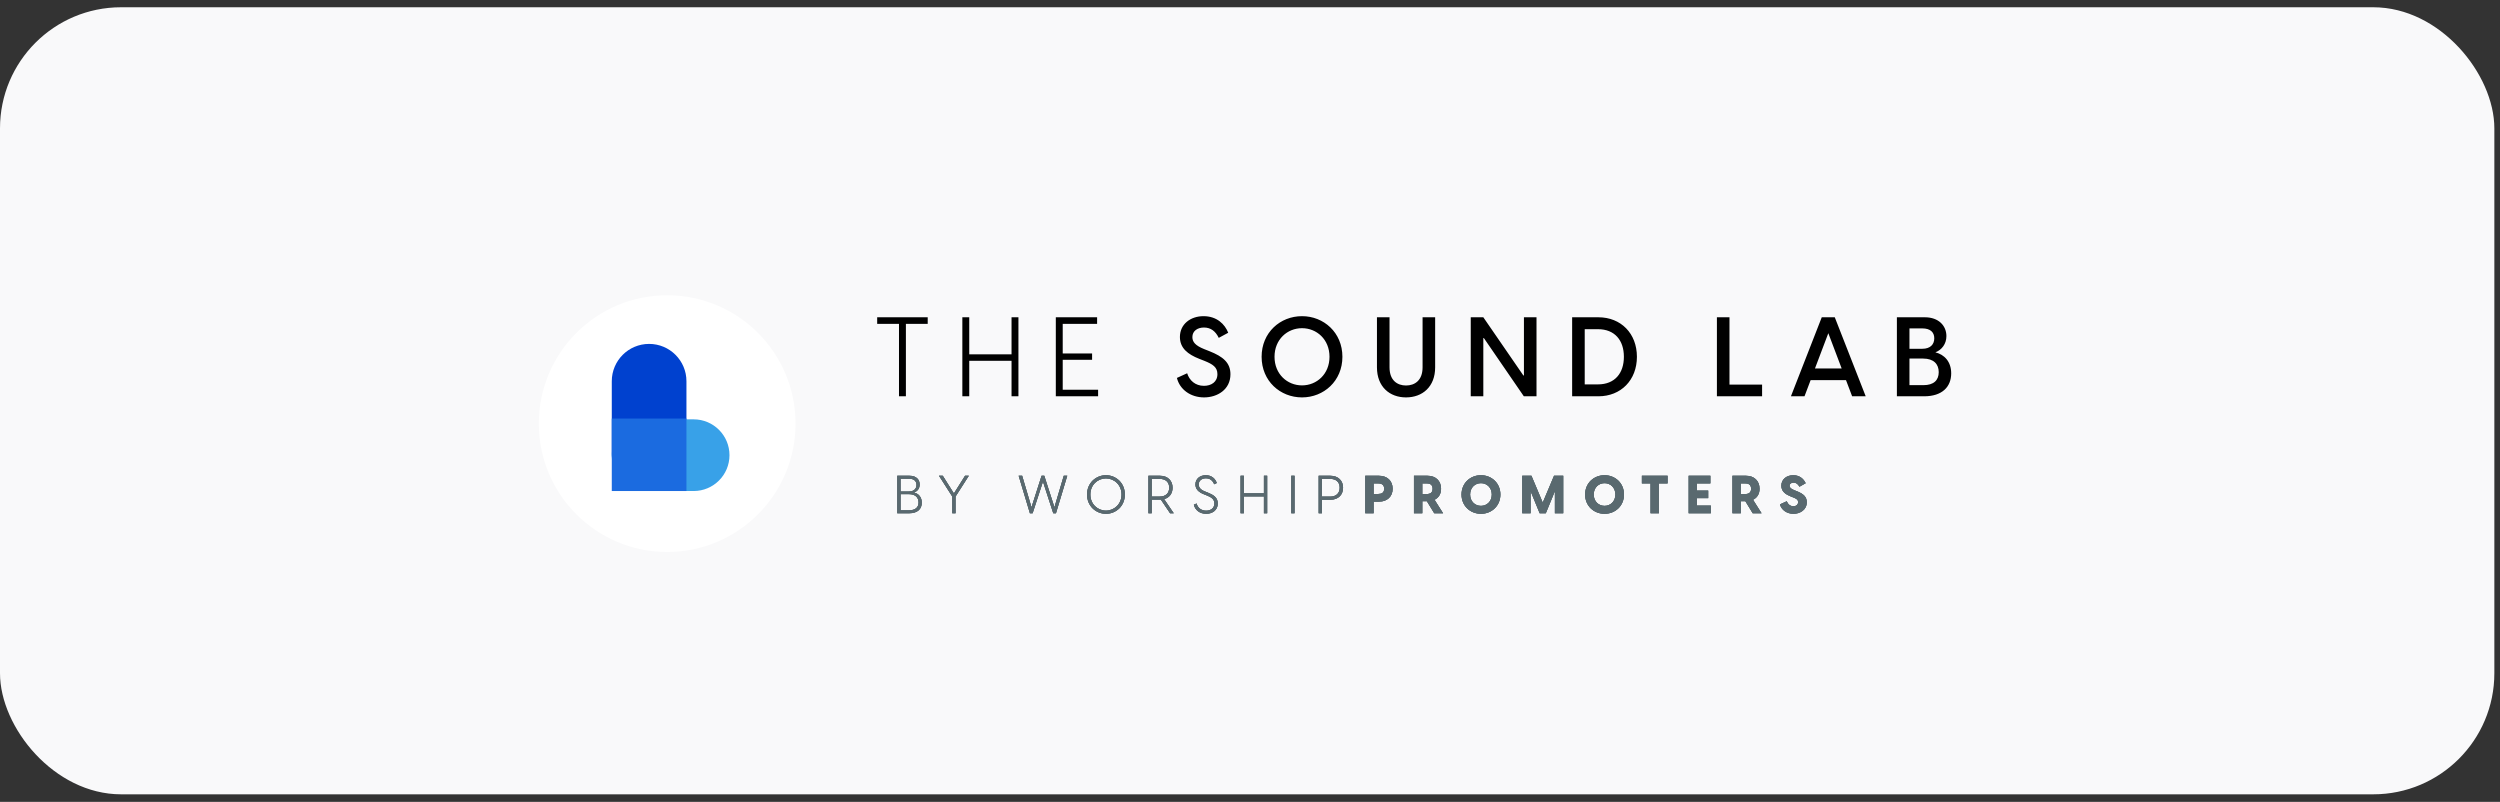
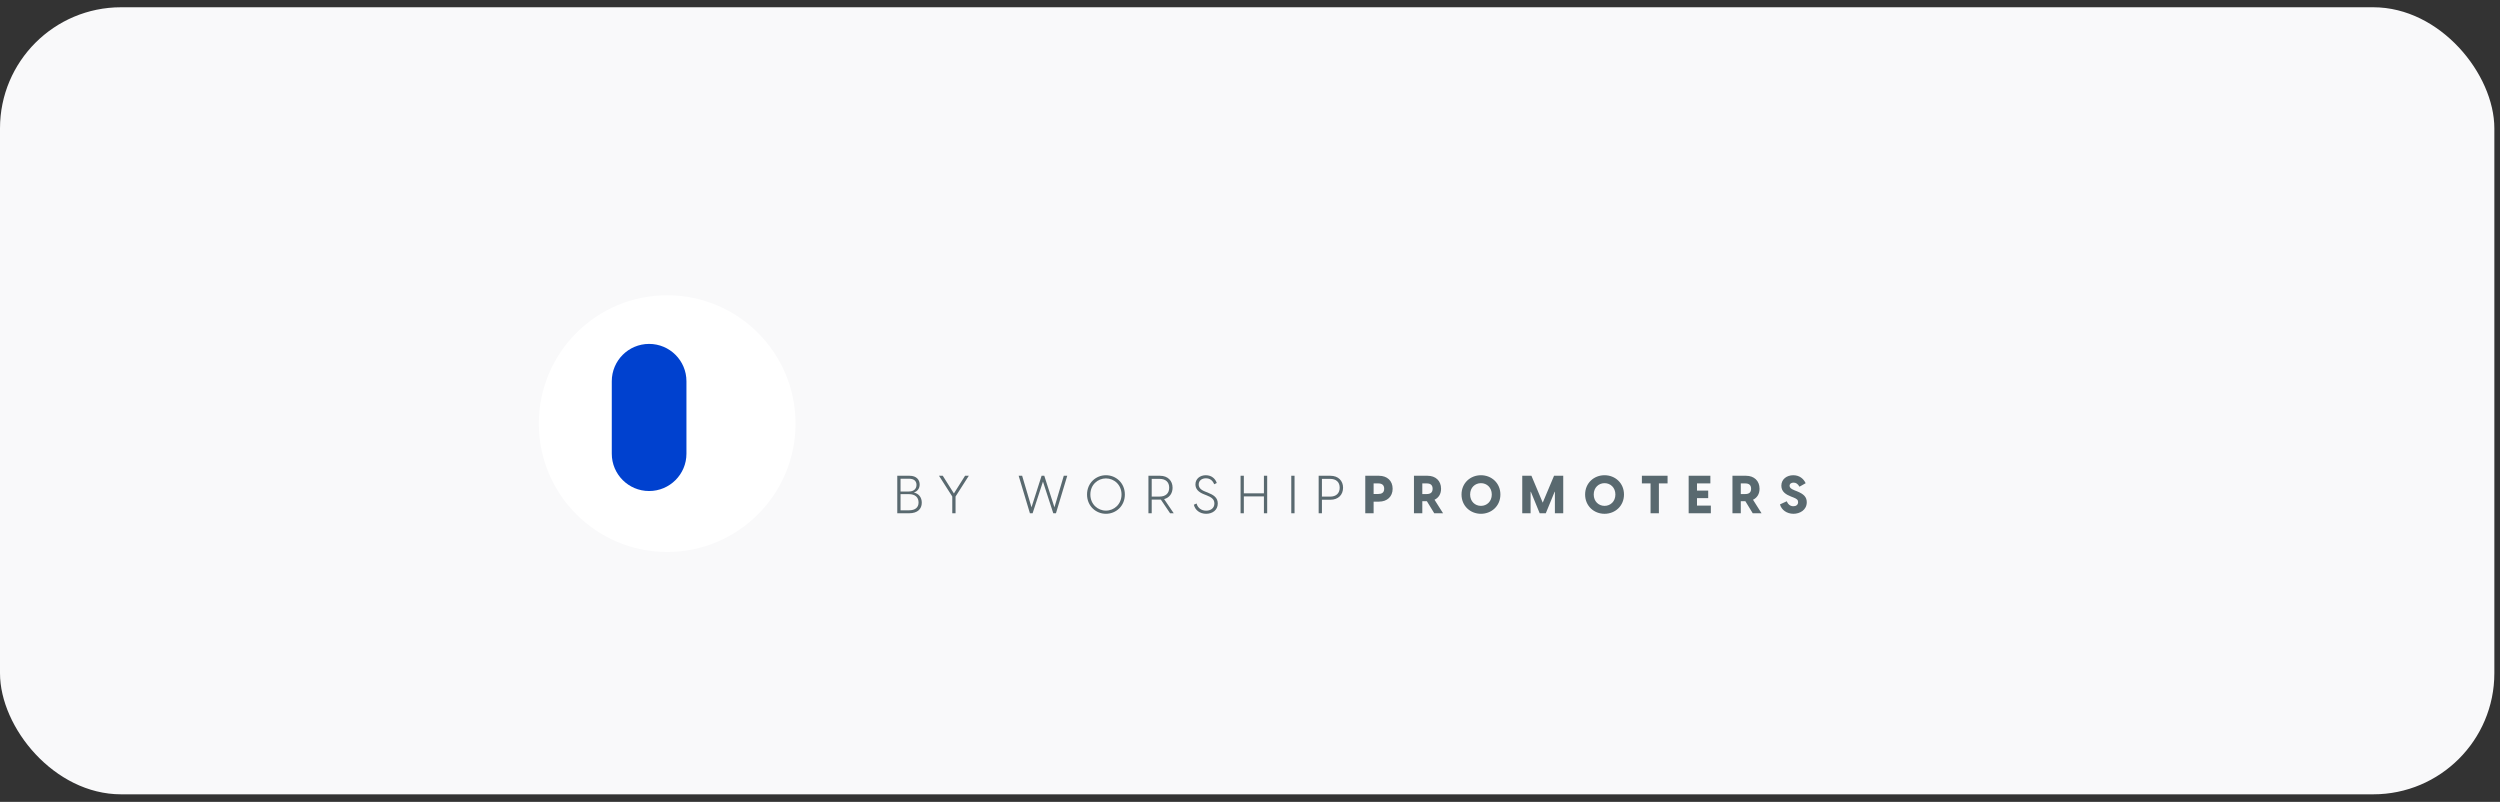
<svg xmlns="http://www.w3.org/2000/svg" width="265" height="85" viewBox="0 0 265 85" fill="none">
  <rect x="0" y="0" width="265" height="85" fill="#333333" stroke="none" />
  <rect y="0.77" width="264.401" height="83.427" rx="12.835" fill="#F9F9FA" />
  <circle cx="70.721" cy="44.904" r="13.605" fill="white" />
-   <path d="M95.293 42.007V34.328H92.981V33.632H98.337V34.328H96.025V42.007H95.293ZM107.223 42.007V38.244H102.74V42.007H102.009V33.632H102.74V37.56H107.223V33.632H107.954V42.007H107.223ZM111.916 42.007V33.632H116.293V34.328H112.648V37.465H115.762V38.138H112.648V41.311H116.399V42.007H111.916ZM127.631 42.125C126.192 42.125 125.047 41.276 124.753 40.06L125.838 39.565C126.074 40.32 126.699 40.898 127.619 40.898C128.386 40.898 129.046 40.497 129.046 39.659C129.046 38.928 128.563 38.609 127.654 38.244L127.112 38.032C125.92 37.56 125.071 36.911 125.071 35.719C125.071 34.363 126.192 33.514 127.572 33.514C128.999 33.514 129.837 34.375 130.191 35.271L129.188 35.814C128.846 35.106 128.339 34.717 127.619 34.717C126.935 34.717 126.392 35.083 126.392 35.731C126.392 36.239 126.699 36.628 127.643 37.005L128.209 37.229C129.636 37.796 130.427 38.444 130.427 39.671C130.427 41.299 129.035 42.125 127.631 42.125ZM138.013 42.125C135.701 42.125 133.731 40.391 133.731 37.819C133.731 35.248 135.701 33.514 138.013 33.514C140.313 33.514 142.295 35.248 142.295 37.819C142.295 40.391 140.313 42.125 138.013 42.125ZM135.099 37.819C135.099 39.659 136.456 40.851 138.013 40.851C139.57 40.851 140.927 39.659 140.927 37.819C140.927 35.979 139.57 34.788 138.013 34.788C136.456 34.788 135.099 35.979 135.099 37.819ZM149.036 42.125C147.313 42.125 145.957 41.004 145.957 38.94V33.632H147.29V38.94C147.29 40.344 148.139 40.863 149.036 40.863C149.944 40.863 150.793 40.344 150.793 38.94V33.632H152.126V38.94C152.126 41.004 150.77 42.125 149.036 42.125ZM155.899 42.007V33.632H157.232L161.478 39.801H161.537V33.632H162.87V42.007H161.526L157.291 35.837H157.232V42.007H155.899ZM166.647 42.007V33.632H169.431C171.814 33.632 173.513 35.342 173.513 37.819C173.513 40.296 171.814 42.007 169.431 42.007H166.647ZM167.98 40.745H169.384C171.165 40.745 172.132 39.565 172.132 37.819C172.132 36.073 171.165 34.894 169.384 34.894H167.98V40.745ZM181.992 42.007V33.632H183.325V40.768H186.782V42.007H181.992ZM193.106 33.632H194.486L197.765 42.007H196.326L195.677 40.296H191.926L191.277 42.007H189.838L193.106 33.632ZM192.386 39.058H195.217L193.802 35.318L192.386 39.058ZM201.07 42.007V33.632H204.043C205.494 33.632 206.319 34.528 206.319 35.625C206.319 36.463 205.824 37.088 205.151 37.347C206.095 37.583 206.827 38.326 206.827 39.577C206.827 41.004 205.871 42.007 203.96 42.007H201.07ZM202.403 40.827H203.877C204.975 40.827 205.505 40.308 205.505 39.447C205.505 38.598 204.975 38.008 203.854 38.008H202.403V40.827ZM202.403 36.97H203.771C204.609 36.97 205.033 36.51 205.033 35.861C205.033 35.212 204.609 34.811 203.771 34.811H202.403V36.97Z" fill="black" />
-   <path d="M95.111 54.406V50.431H96.421C97.154 50.431 97.485 50.867 97.485 51.36C97.485 51.73 97.294 52.066 96.869 52.206C97.395 52.323 97.709 52.726 97.709 53.286C97.709 53.93 97.283 54.406 96.37 54.406H95.111ZM95.458 54.093H96.348C97.025 54.093 97.367 53.785 97.367 53.264C97.367 52.732 97.025 52.379 96.348 52.379H95.458V54.093ZM95.458 52.099H96.348C96.869 52.099 97.149 51.808 97.149 51.399C97.149 51.007 96.897 50.744 96.365 50.744H95.458V52.099ZM100.941 54.406V52.631L99.535 50.431H99.933L101.115 52.306L102.296 50.431H102.694L101.288 52.631V54.406H100.941ZM109.171 54.406L107.978 50.431H108.347L109.339 53.773L110.408 50.431H110.694L111.769 53.773L112.76 50.431H113.129L111.931 54.406H111.646L110.554 51.047L109.456 54.406H109.171ZM117.23 54.462C116.172 54.462 115.226 53.645 115.226 52.418C115.226 51.192 116.172 50.374 117.23 50.374C118.294 50.374 119.235 51.192 119.235 52.418C119.235 53.645 118.294 54.462 117.23 54.462ZM115.578 52.418C115.578 53.454 116.368 54.126 117.23 54.126C118.093 54.126 118.882 53.454 118.882 52.418C118.882 51.382 118.093 50.711 117.23 50.711C116.368 50.711 115.578 51.382 115.578 52.418ZM124.03 54.406L123.05 52.956H122.966H122.081V54.406H121.734V50.431H122.966C123.8 50.431 124.293 50.974 124.293 51.696C124.293 52.295 123.968 52.754 123.397 52.906L124.416 54.406H124.03ZM122.081 52.637H122.921C123.548 52.637 123.935 52.301 123.935 51.696C123.935 51.091 123.548 50.761 122.921 50.761H122.081V52.637ZM127.853 54.462C127.186 54.462 126.677 54.07 126.548 53.499L126.839 53.37C126.951 53.83 127.343 54.132 127.853 54.132C128.329 54.132 128.726 53.869 128.726 53.37C128.726 52.9 128.385 52.698 127.892 52.502L127.623 52.396C127.024 52.161 126.716 51.825 126.716 51.349C126.716 50.761 127.192 50.374 127.813 50.374C128.457 50.374 128.832 50.767 128.978 51.198L128.704 51.332C128.553 50.951 128.273 50.699 127.825 50.699C127.393 50.699 127.063 50.946 127.063 51.349C127.063 51.668 127.253 51.914 127.746 52.105L128.015 52.211C128.642 52.463 129.084 52.743 129.084 53.37C129.084 54.076 128.513 54.462 127.853 54.462ZM133.975 54.406V52.62H131.847V54.406H131.5V50.431H131.847V52.295H133.975V50.431H134.322V54.406H133.975ZM136.875 54.406V50.431H137.222V54.406H136.875ZM139.778 54.406V50.431H141.021C141.872 50.431 142.365 50.974 142.365 51.696C142.365 52.435 141.872 52.973 141.021 52.973H140.125V54.406H139.778ZM140.125 52.642H140.993C141.62 52.642 142.007 52.301 142.007 51.696C142.007 51.091 141.62 50.761 140.993 50.761H140.125V52.642ZM144.719 54.406V50.431H146.175C147.037 50.431 147.619 50.962 147.619 51.808C147.619 52.637 147.037 53.174 146.175 53.174H145.603V54.406H144.719ZM145.603 52.362H146.091C146.449 52.362 146.723 52.234 146.723 51.808C146.723 51.382 146.449 51.242 146.091 51.242H145.603V52.362ZM152.031 54.406L151.247 53.124H150.765V54.406H149.88V50.431H151.325C152.171 50.431 152.753 50.962 152.753 51.808C152.753 52.368 152.49 52.766 152.059 52.973L152.966 54.406H152.031ZM150.765 52.368H151.236C151.594 52.368 151.857 52.234 151.857 51.808C151.857 51.382 151.594 51.242 151.236 51.242H150.765V52.368ZM156.981 54.462C155.856 54.462 154.921 53.633 154.921 52.418C154.921 51.203 155.856 50.374 156.981 50.374C158.101 50.374 159.042 51.203 159.042 52.418C159.042 53.633 158.101 54.462 156.981 54.462ZM155.833 52.418C155.833 53.152 156.354 53.622 156.981 53.622C157.608 53.622 158.129 53.152 158.129 52.418C158.129 51.685 157.608 51.215 156.981 51.215C156.354 51.215 155.833 51.685 155.833 52.418ZM161.358 54.406V50.431H162.332L163.53 53.281L164.729 50.431H165.703V54.406H164.818V52.127H164.79L163.855 54.406H163.206L162.271 52.127H162.243V54.406H161.358ZM170.083 54.462C168.957 54.462 168.022 53.633 168.022 52.418C168.022 51.203 168.957 50.374 170.083 50.374C171.203 50.374 172.143 51.203 172.143 52.418C172.143 53.633 171.203 54.462 170.083 54.462ZM168.935 52.418C168.935 53.152 169.456 53.622 170.083 53.622C170.71 53.622 171.231 53.152 171.231 52.418C171.231 51.685 170.71 51.215 170.083 51.215C169.456 51.215 168.935 51.685 168.935 52.418ZM174.959 54.406V51.242H174.04V50.431H176.762V51.242H175.843V54.406H174.959ZM178.998 54.406V50.431H181.299V51.242H179.882V52.004H181.069V52.805H179.882V53.594H181.349V54.406H178.998ZM185.79 54.406L185.006 53.124H184.524V54.406H183.64V50.431H185.084C185.93 50.431 186.512 50.962 186.512 51.808C186.512 52.368 186.249 52.766 185.818 52.973L186.725 54.406H185.79ZM184.524 52.368H184.995C185.353 52.368 185.616 52.234 185.616 51.808C185.616 51.382 185.353 51.242 184.995 51.242H184.524V52.368ZM190.106 54.462C189.406 54.462 188.829 54.048 188.678 53.465L189.395 53.135C189.507 53.404 189.719 53.661 190.095 53.661C190.358 53.661 190.599 53.533 190.599 53.225C190.599 52.989 190.47 52.877 190.089 52.726L189.843 52.631C189.311 52.418 188.823 52.127 188.823 51.483C188.823 50.794 189.4 50.374 190.089 50.374C190.789 50.374 191.209 50.8 191.399 51.22L190.744 51.59C190.571 51.287 190.369 51.158 190.123 51.158C189.882 51.158 189.697 51.27 189.697 51.494C189.697 51.668 189.798 51.802 190.212 51.97L190.481 52.077C191.198 52.362 191.517 52.687 191.517 53.236C191.517 54.065 190.778 54.462 190.106 54.462Z" fill="#59696F" />
-   <path d="M95.111 54.406V50.431H96.421C97.154 50.431 97.485 50.867 97.485 51.36C97.485 51.73 97.294 52.066 96.869 52.206C97.395 52.323 97.709 52.726 97.709 53.286C97.709 53.93 97.283 54.406 96.37 54.406H95.111ZM95.458 54.093H96.348C97.025 54.093 97.367 53.785 97.367 53.264C97.367 52.732 97.025 52.379 96.348 52.379H95.458V54.093ZM95.458 52.099H96.348C96.869 52.099 97.149 51.808 97.149 51.399C97.149 51.007 96.897 50.744 96.365 50.744H95.458V52.099ZM100.941 54.406V52.631L99.535 50.431H99.933L101.115 52.306L102.296 50.431H102.694L101.288 52.631V54.406H100.941ZM109.171 54.406L107.978 50.431H108.347L109.339 53.773L110.408 50.431H110.694L111.769 53.773L112.76 50.431H113.129L111.931 54.406H111.646L110.554 51.047L109.456 54.406H109.171ZM117.23 54.462C116.172 54.462 115.226 53.645 115.226 52.418C115.226 51.192 116.172 50.374 117.23 50.374C118.294 50.374 119.235 51.192 119.235 52.418C119.235 53.645 118.294 54.462 117.23 54.462ZM115.578 52.418C115.578 53.454 116.368 54.126 117.23 54.126C118.093 54.126 118.882 53.454 118.882 52.418C118.882 51.382 118.093 50.711 117.23 50.711C116.368 50.711 115.578 51.382 115.578 52.418ZM124.03 54.406L123.05 52.956H122.966H122.081V54.406H121.734V50.431H122.966C123.8 50.431 124.293 50.974 124.293 51.696C124.293 52.295 123.968 52.754 123.397 52.906L124.416 54.406H124.03ZM122.081 52.637H122.921C123.548 52.637 123.935 52.301 123.935 51.696C123.935 51.091 123.548 50.761 122.921 50.761H122.081V52.637ZM127.853 54.462C127.186 54.462 126.677 54.07 126.548 53.499L126.839 53.37C126.951 53.83 127.343 54.132 127.853 54.132C128.329 54.132 128.726 53.869 128.726 53.37C128.726 52.9 128.385 52.698 127.892 52.502L127.623 52.396C127.024 52.161 126.716 51.825 126.716 51.349C126.716 50.761 127.192 50.374 127.813 50.374C128.457 50.374 128.832 50.767 128.978 51.198L128.704 51.332C128.553 50.951 128.273 50.699 127.825 50.699C127.393 50.699 127.063 50.946 127.063 51.349C127.063 51.668 127.253 51.914 127.746 52.105L128.015 52.211C128.642 52.463 129.084 52.743 129.084 53.37C129.084 54.076 128.513 54.462 127.853 54.462ZM133.975 54.406V52.62H131.847V54.406H131.5V50.431H131.847V52.295H133.975V50.431H134.322V54.406H133.975ZM136.875 54.406V50.431H137.222V54.406H136.875ZM139.778 54.406V50.431H141.021C141.872 50.431 142.365 50.974 142.365 51.696C142.365 52.435 141.872 52.973 141.021 52.973H140.125V54.406H139.778ZM140.125 52.642H140.993C141.62 52.642 142.007 52.301 142.007 51.696C142.007 51.091 141.62 50.761 140.993 50.761H140.125V52.642ZM144.719 54.406V50.431H146.175C147.037 50.431 147.619 50.962 147.619 51.808C147.619 52.637 147.037 53.174 146.175 53.174H145.603V54.406H144.719ZM145.603 52.362H146.091C146.449 52.362 146.723 52.234 146.723 51.808C146.723 51.382 146.449 51.242 146.091 51.242H145.603V52.362ZM152.031 54.406L151.247 53.124H150.765V54.406H149.88V50.431H151.325C152.171 50.431 152.753 50.962 152.753 51.808C152.753 52.368 152.49 52.766 152.059 52.973L152.966 54.406H152.031ZM150.765 52.368H151.236C151.594 52.368 151.857 52.234 151.857 51.808C151.857 51.382 151.594 51.242 151.236 51.242H150.765V52.368ZM156.981 54.462C155.856 54.462 154.921 53.633 154.921 52.418C154.921 51.203 155.856 50.374 156.981 50.374C158.101 50.374 159.042 51.203 159.042 52.418C159.042 53.633 158.101 54.462 156.981 54.462ZM155.833 52.418C155.833 53.152 156.354 53.622 156.981 53.622C157.608 53.622 158.129 53.152 158.129 52.418C158.129 51.685 157.608 51.215 156.981 51.215C156.354 51.215 155.833 51.685 155.833 52.418ZM161.358 54.406V50.431H162.332L163.53 53.281L164.729 50.431H165.703V54.406H164.818V52.127H164.79L163.855 54.406H163.206L162.271 52.127H162.243V54.406H161.358ZM170.083 54.462C168.957 54.462 168.022 53.633 168.022 52.418C168.022 51.203 168.957 50.374 170.083 50.374C171.203 50.374 172.143 51.203 172.143 52.418C172.143 53.633 171.203 54.462 170.083 54.462ZM168.935 52.418C168.935 53.152 169.456 53.622 170.083 53.622C170.71 53.622 171.231 53.152 171.231 52.418C171.231 51.685 170.71 51.215 170.083 51.215C169.456 51.215 168.935 51.685 168.935 52.418ZM174.959 54.406V51.242H174.04V50.431H176.762V51.242H175.843V54.406H174.959ZM178.998 54.406V50.431H181.299V51.242H179.882V52.004H181.069V52.805H179.882V53.594H181.349V54.406H178.998ZM185.79 54.406L185.006 53.124H184.524V54.406H183.64V50.431H185.084C185.93 50.431 186.512 50.962 186.512 51.808C186.512 52.368 186.249 52.766 185.818 52.973L186.725 54.406H185.79ZM184.524 52.368H184.995C185.353 52.368 185.616 52.234 185.616 51.808C185.616 51.382 185.353 51.242 184.995 51.242H184.524V52.368ZM190.106 54.462C189.406 54.462 188.829 54.048 188.678 53.465L189.395 53.135C189.507 53.404 189.719 53.661 190.095 53.661C190.358 53.661 190.599 53.533 190.599 53.225C190.599 52.989 190.47 52.877 190.089 52.726L189.843 52.631C189.311 52.418 188.823 52.127 188.823 51.483C188.823 50.794 189.4 50.374 190.089 50.374C190.789 50.374 191.209 50.8 191.399 51.22L190.744 51.59C190.571 51.287 190.369 51.158 190.123 51.158C189.882 51.158 189.697 51.27 189.697 51.494C189.697 51.668 189.798 51.802 190.212 51.97L190.481 52.077C191.198 52.362 191.517 52.687 191.517 53.236C191.517 54.065 190.778 54.462 190.106 54.462Z" fill="#59696F" />
  <path d="M95.111 54.406V50.431H96.421C97.154 50.431 97.485 50.867 97.485 51.36C97.485 51.73 97.294 52.066 96.869 52.206C97.395 52.323 97.709 52.726 97.709 53.286C97.709 53.93 97.283 54.406 96.37 54.406H95.111ZM95.458 54.093H96.348C97.025 54.093 97.367 53.785 97.367 53.264C97.367 52.732 97.025 52.379 96.348 52.379H95.458V54.093ZM95.458 52.099H96.348C96.869 52.099 97.149 51.808 97.149 51.399C97.149 51.007 96.897 50.744 96.365 50.744H95.458V52.099ZM100.941 54.406V52.631L99.535 50.431H99.933L101.115 52.306L102.296 50.431H102.694L101.288 52.631V54.406H100.941ZM109.171 54.406L107.978 50.431H108.347L109.339 53.773L110.408 50.431H110.694L111.769 53.773L112.76 50.431H113.129L111.931 54.406H111.646L110.554 51.047L109.456 54.406H109.171ZM117.23 54.462C116.172 54.462 115.226 53.645 115.226 52.418C115.226 51.192 116.172 50.374 117.23 50.374C118.294 50.374 119.235 51.192 119.235 52.418C119.235 53.645 118.294 54.462 117.23 54.462ZM115.578 52.418C115.578 53.454 116.368 54.126 117.23 54.126C118.093 54.126 118.882 53.454 118.882 52.418C118.882 51.382 118.093 50.711 117.23 50.711C116.368 50.711 115.578 51.382 115.578 52.418ZM124.03 54.406L123.05 52.956H122.966H122.081V54.406H121.734V50.431H122.966C123.8 50.431 124.293 50.974 124.293 51.696C124.293 52.295 123.968 52.754 123.397 52.906L124.416 54.406H124.03ZM122.081 52.637H122.921C123.548 52.637 123.935 52.301 123.935 51.696C123.935 51.091 123.548 50.761 122.921 50.761H122.081V52.637ZM127.853 54.462C127.186 54.462 126.677 54.07 126.548 53.499L126.839 53.37C126.951 53.83 127.343 54.132 127.853 54.132C128.329 54.132 128.726 53.869 128.726 53.37C128.726 52.9 128.385 52.698 127.892 52.502L127.623 52.396C127.024 52.161 126.716 51.825 126.716 51.349C126.716 50.761 127.192 50.374 127.813 50.374C128.457 50.374 128.832 50.767 128.978 51.198L128.704 51.332C128.553 50.951 128.273 50.699 127.825 50.699C127.393 50.699 127.063 50.946 127.063 51.349C127.063 51.668 127.253 51.914 127.746 52.105L128.015 52.211C128.642 52.463 129.084 52.743 129.084 53.37C129.084 54.076 128.513 54.462 127.853 54.462ZM133.975 54.406V52.62H131.847V54.406H131.5V50.431H131.847V52.295H133.975V50.431H134.322V54.406H133.975ZM136.875 54.406V50.431H137.222V54.406H136.875ZM139.778 54.406V50.431H141.021C141.872 50.431 142.365 50.974 142.365 51.696C142.365 52.435 141.872 52.973 141.021 52.973H140.125V54.406H139.778ZM140.125 52.642H140.993C141.62 52.642 142.007 52.301 142.007 51.696C142.007 51.091 141.62 50.761 140.993 50.761H140.125V52.642ZM144.719 54.406V50.431H146.175C147.037 50.431 147.619 50.962 147.619 51.808C147.619 52.637 147.037 53.174 146.175 53.174H145.603V54.406H144.719ZM145.603 52.362H146.091C146.449 52.362 146.723 52.234 146.723 51.808C146.723 51.382 146.449 51.242 146.091 51.242H145.603V52.362ZM152.031 54.406L151.247 53.124H150.765V54.406H149.88V50.431H151.325C152.171 50.431 152.753 50.962 152.753 51.808C152.753 52.368 152.49 52.766 152.059 52.973L152.966 54.406H152.031ZM150.765 52.368H151.236C151.594 52.368 151.857 52.234 151.857 51.808C151.857 51.382 151.594 51.242 151.236 51.242H150.765V52.368ZM156.981 54.462C155.856 54.462 154.921 53.633 154.921 52.418C154.921 51.203 155.856 50.374 156.981 50.374C158.101 50.374 159.042 51.203 159.042 52.418C159.042 53.633 158.101 54.462 156.981 54.462ZM155.833 52.418C155.833 53.152 156.354 53.622 156.981 53.622C157.608 53.622 158.129 53.152 158.129 52.418C158.129 51.685 157.608 51.215 156.981 51.215C156.354 51.215 155.833 51.685 155.833 52.418ZM161.358 54.406V50.431H162.332L163.53 53.281L164.729 50.431H165.703V54.406H164.818V52.127H164.79L163.855 54.406H163.206L162.271 52.127H162.243V54.406H161.358ZM170.083 54.462C168.957 54.462 168.022 53.633 168.022 52.418C168.022 51.203 168.957 50.374 170.083 50.374C171.203 50.374 172.143 51.203 172.143 52.418C172.143 53.633 171.203 54.462 170.083 54.462ZM168.935 52.418C168.935 53.152 169.456 53.622 170.083 53.622C170.71 53.622 171.231 53.152 171.231 52.418C171.231 51.685 170.71 51.215 170.083 51.215C169.456 51.215 168.935 51.685 168.935 52.418ZM174.959 54.406V51.242H174.04V50.431H176.762V51.242H175.843V54.406H174.959ZM178.998 54.406V50.431H181.299V51.242H179.882V52.004H181.069V52.805H179.882V53.594H181.349V54.406H178.998ZM185.79 54.406L185.006 53.124H184.524V54.406H183.64V50.431H185.084C185.93 50.431 186.512 50.962 186.512 51.808C186.512 52.368 186.249 52.766 185.818 52.973L186.725 54.406H185.79ZM184.524 52.368H184.995C185.353 52.368 185.616 52.234 185.616 51.808C185.616 51.382 185.353 51.242 184.995 51.242H184.524V52.368ZM190.106 54.462C189.406 54.462 188.829 54.048 188.678 53.465L189.395 53.135C189.507 53.404 189.719 53.661 190.095 53.661C190.358 53.661 190.599 53.533 190.599 53.225C190.599 52.989 190.47 52.877 190.089 52.726L189.843 52.631C189.311 52.418 188.823 52.127 188.823 51.483C188.823 50.794 189.4 50.374 190.089 50.374C190.789 50.374 191.209 50.8 191.399 51.22L190.744 51.59C190.571 51.287 190.369 51.158 190.123 51.158C189.882 51.158 189.697 51.27 189.697 51.494C189.697 51.668 189.798 51.802 190.212 51.97L190.481 52.077C191.198 52.362 191.517 52.687 191.517 53.236C191.517 54.065 190.778 54.462 190.106 54.462Z" fill="#59696F" />
  <path d="M64.849 40.411V48.092C64.849 50.277 66.621 52.049 68.806 52.049C70.991 52.049 72.763 50.277 72.763 48.092V40.411C72.763 38.226 70.991 36.454 68.806 36.454C66.621 36.454 64.849 38.226 64.849 40.411Z" fill="#0041CF" />
-   <path d="M73.526 44.451H68.648C66.55 44.451 64.849 46.152 64.849 48.25C64.849 50.348 66.55 52.049 68.648 52.049H73.526C75.624 52.049 77.325 50.348 77.325 48.25C77.325 46.152 75.624 44.451 73.526 44.451Z" fill="#38A1E8" />
-   <path d="M64.849 44.368V52.049H72.763V44.368H64.849Z" fill="#1B6BE0" />
</svg>